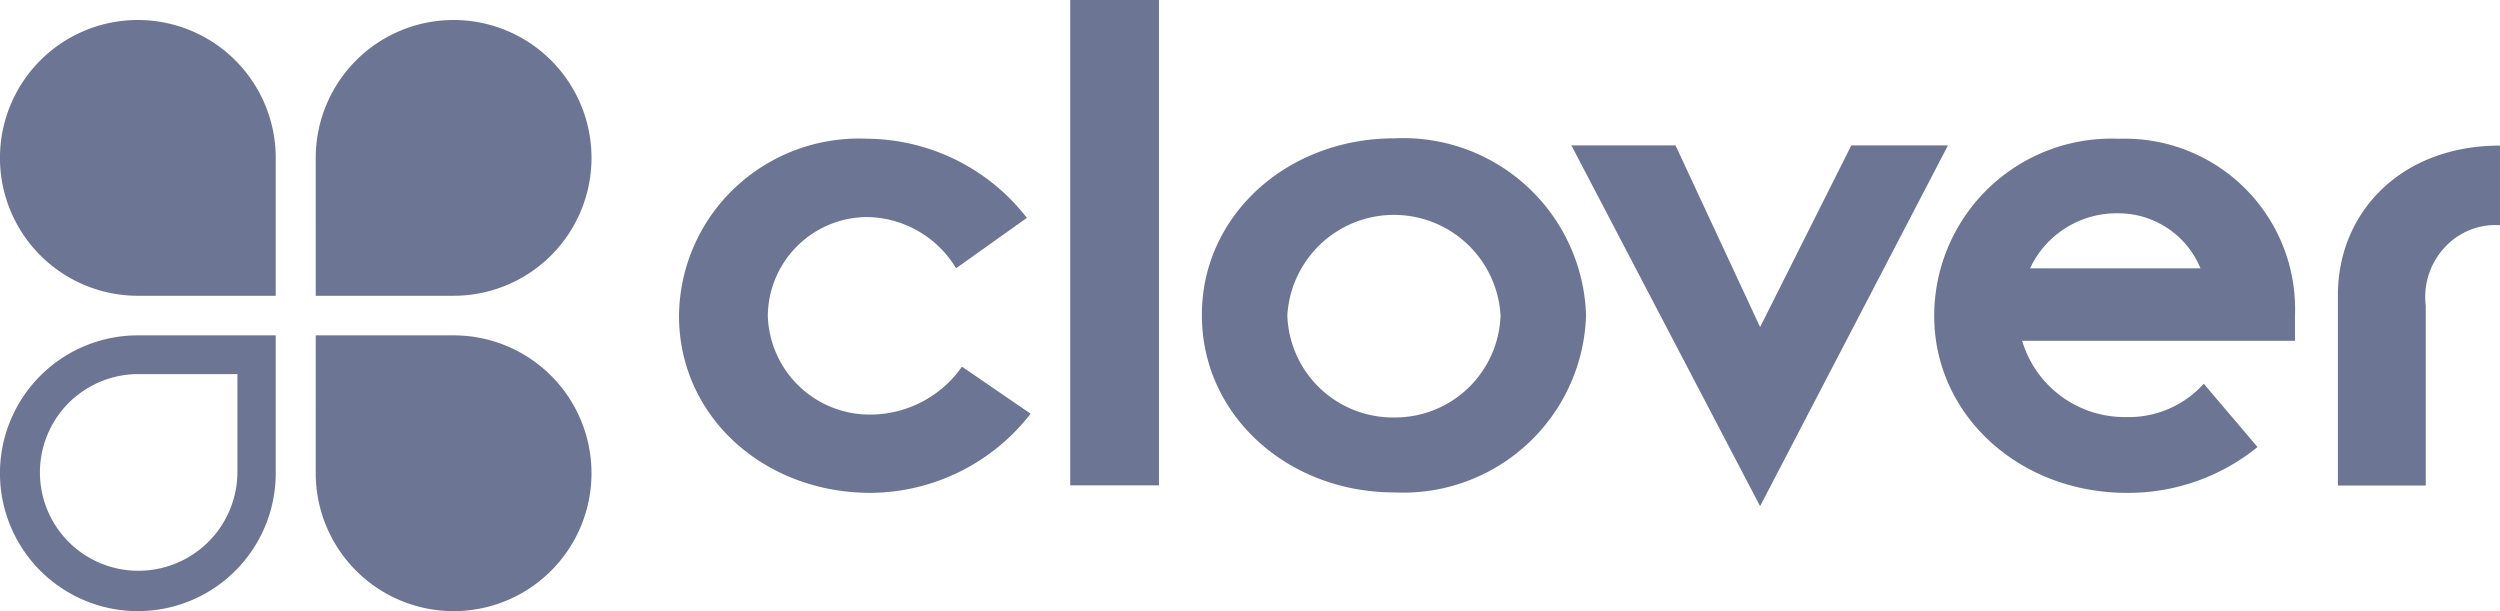
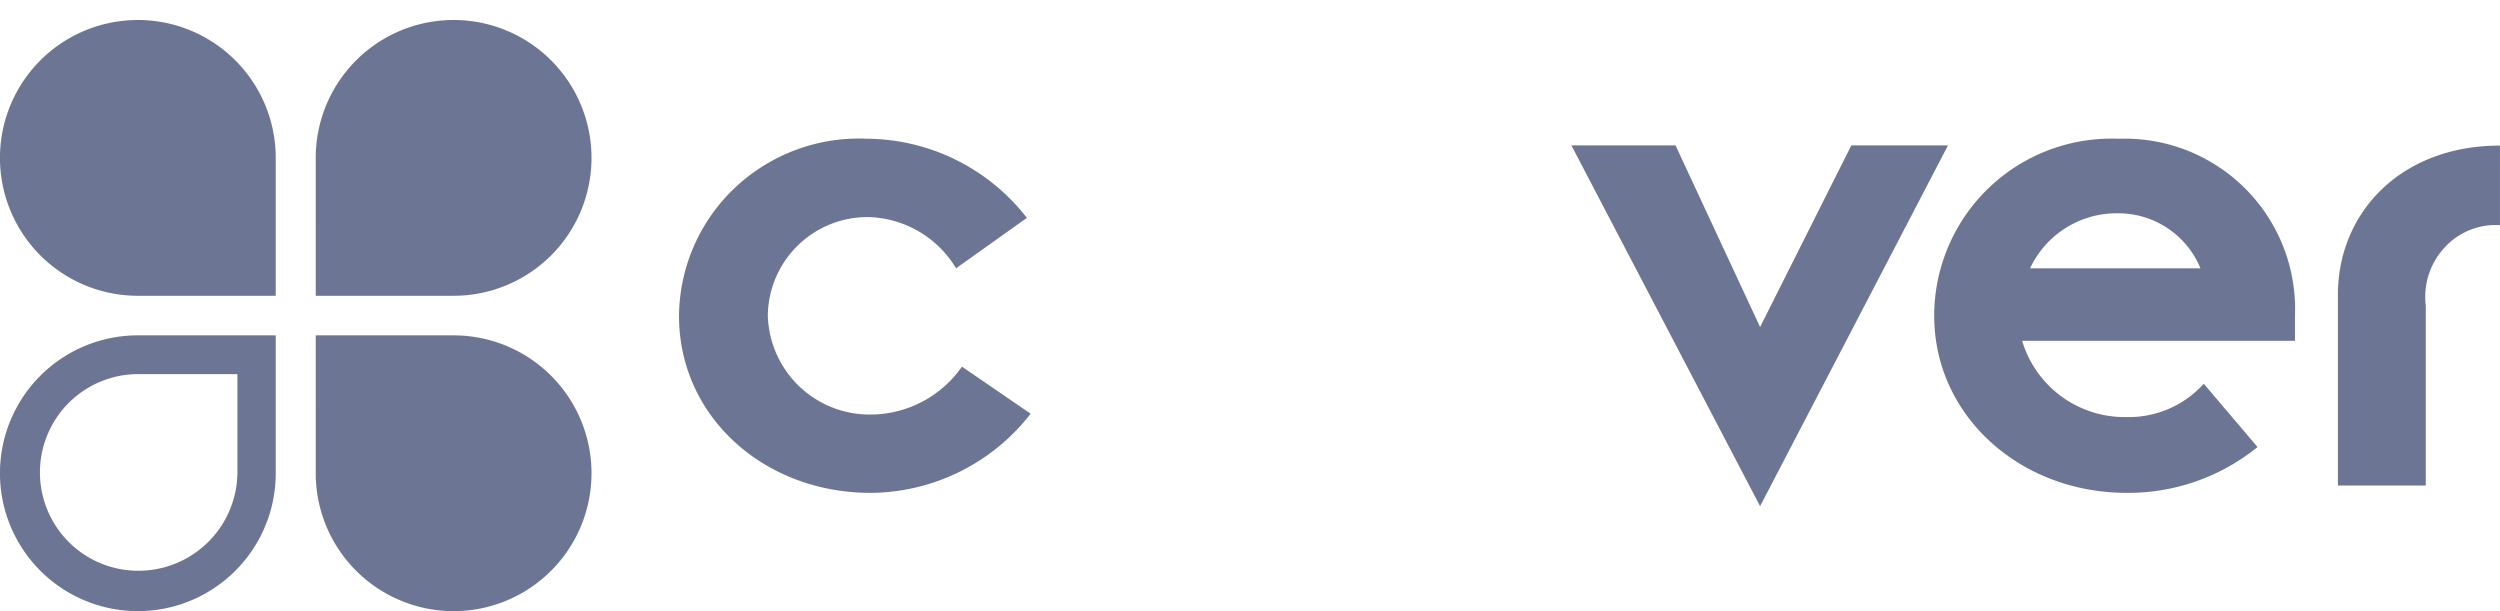
<svg xmlns="http://www.w3.org/2000/svg" width="120.768" height="29.521" viewBox="0 0 120.768 29.521">
  <defs>
    <style>.a{opacity:0.597;}.b{fill:#09184b;}</style>
  </defs>
  <g class="a" transform="translate(-20.914 -248.4)">
    <path class="b" d="M200.886,294.951a9.861,9.861,0,0,1-7.728,3.824c-5.152,0-9.258-3.683-9.258-8.553a8.612,8.612,0,0,1,2.717-6.2,8.73,8.73,0,0,1,6.36-2.355,9.861,9.861,0,0,1,7.728,3.824l-3.421,2.435A5.091,5.091,0,0,0,193,285.452a4.814,4.814,0,0,0-4.81,4.77,4.923,4.923,0,0,0,5.011,4.77,5.409,5.409,0,0,0,4.367-2.314Z" transform="translate(-130.185 -26.566)" />
-     <rect class="b" width="4.287" height="23.446" transform="translate(72.613 248.4)" />
-     <path class="b" d="M318.677,295.039a5.1,5.1,0,0,0,5.152-4.931,5.159,5.159,0,0,0-10.3,0,5.1,5.1,0,0,0,5.152,4.931m.02-13.484a8.837,8.837,0,0,1,9.258,8.553,8.837,8.837,0,0,1-9.258,8.553c-5.152,0-9.3-3.723-9.3-8.553-.02-4.81,4.106-8.553,9.3-8.553" transform="translate(-230.427 -26.473)" />
    <path class="b" d="M398.1,283.3h5.031l4.085,8.775,4.407-8.775h4.669l-9.076,17.428Z" transform="translate(-301.277 -27.876)" />
    <path class="b" d="M498.06,287.928a4.29,4.29,0,0,0-3.985-2.657,4.613,4.613,0,0,0-4.246,2.657Zm2.757,8.634a9.916,9.916,0,0,1-6.319,2.214c-5.152,0-9.3-3.723-9.3-8.553a8.563,8.563,0,0,1,8.915-8.553,8.229,8.229,0,0,1,8.513,8.533v1.228H489.446a5.163,5.163,0,0,0,5.011,3.683,4.88,4.88,0,0,0,3.763-1.61ZM504.7,289.2c0-3.924,3-7.2,7.829-7.2v3.844a3.339,3.339,0,0,0-2.7,1.107,3.5,3.5,0,0,0-.885,2.777v8.694H504.7Z" transform="translate(-370.848 -26.567)" />
    <path class="b" d="M34.234,259.913a6.661,6.661,0,1,0-6.661,6.621h6.661Zm1.932,0a6.661,6.661,0,1,1,6.661,6.621H36.166Zm0,15.154a6.661,6.661,0,1,0,6.661-6.621H36.166Zm-8.573,4.75a4.78,4.78,0,0,0,4.79-4.75v-4.749h-4.79a4.75,4.75,0,1,0,0,9.5Zm6.641-4.75a6.661,6.661,0,1,1-6.661-6.621h6.661Z" transform="translate(0 -3.846)" />
  </g>
</svg>